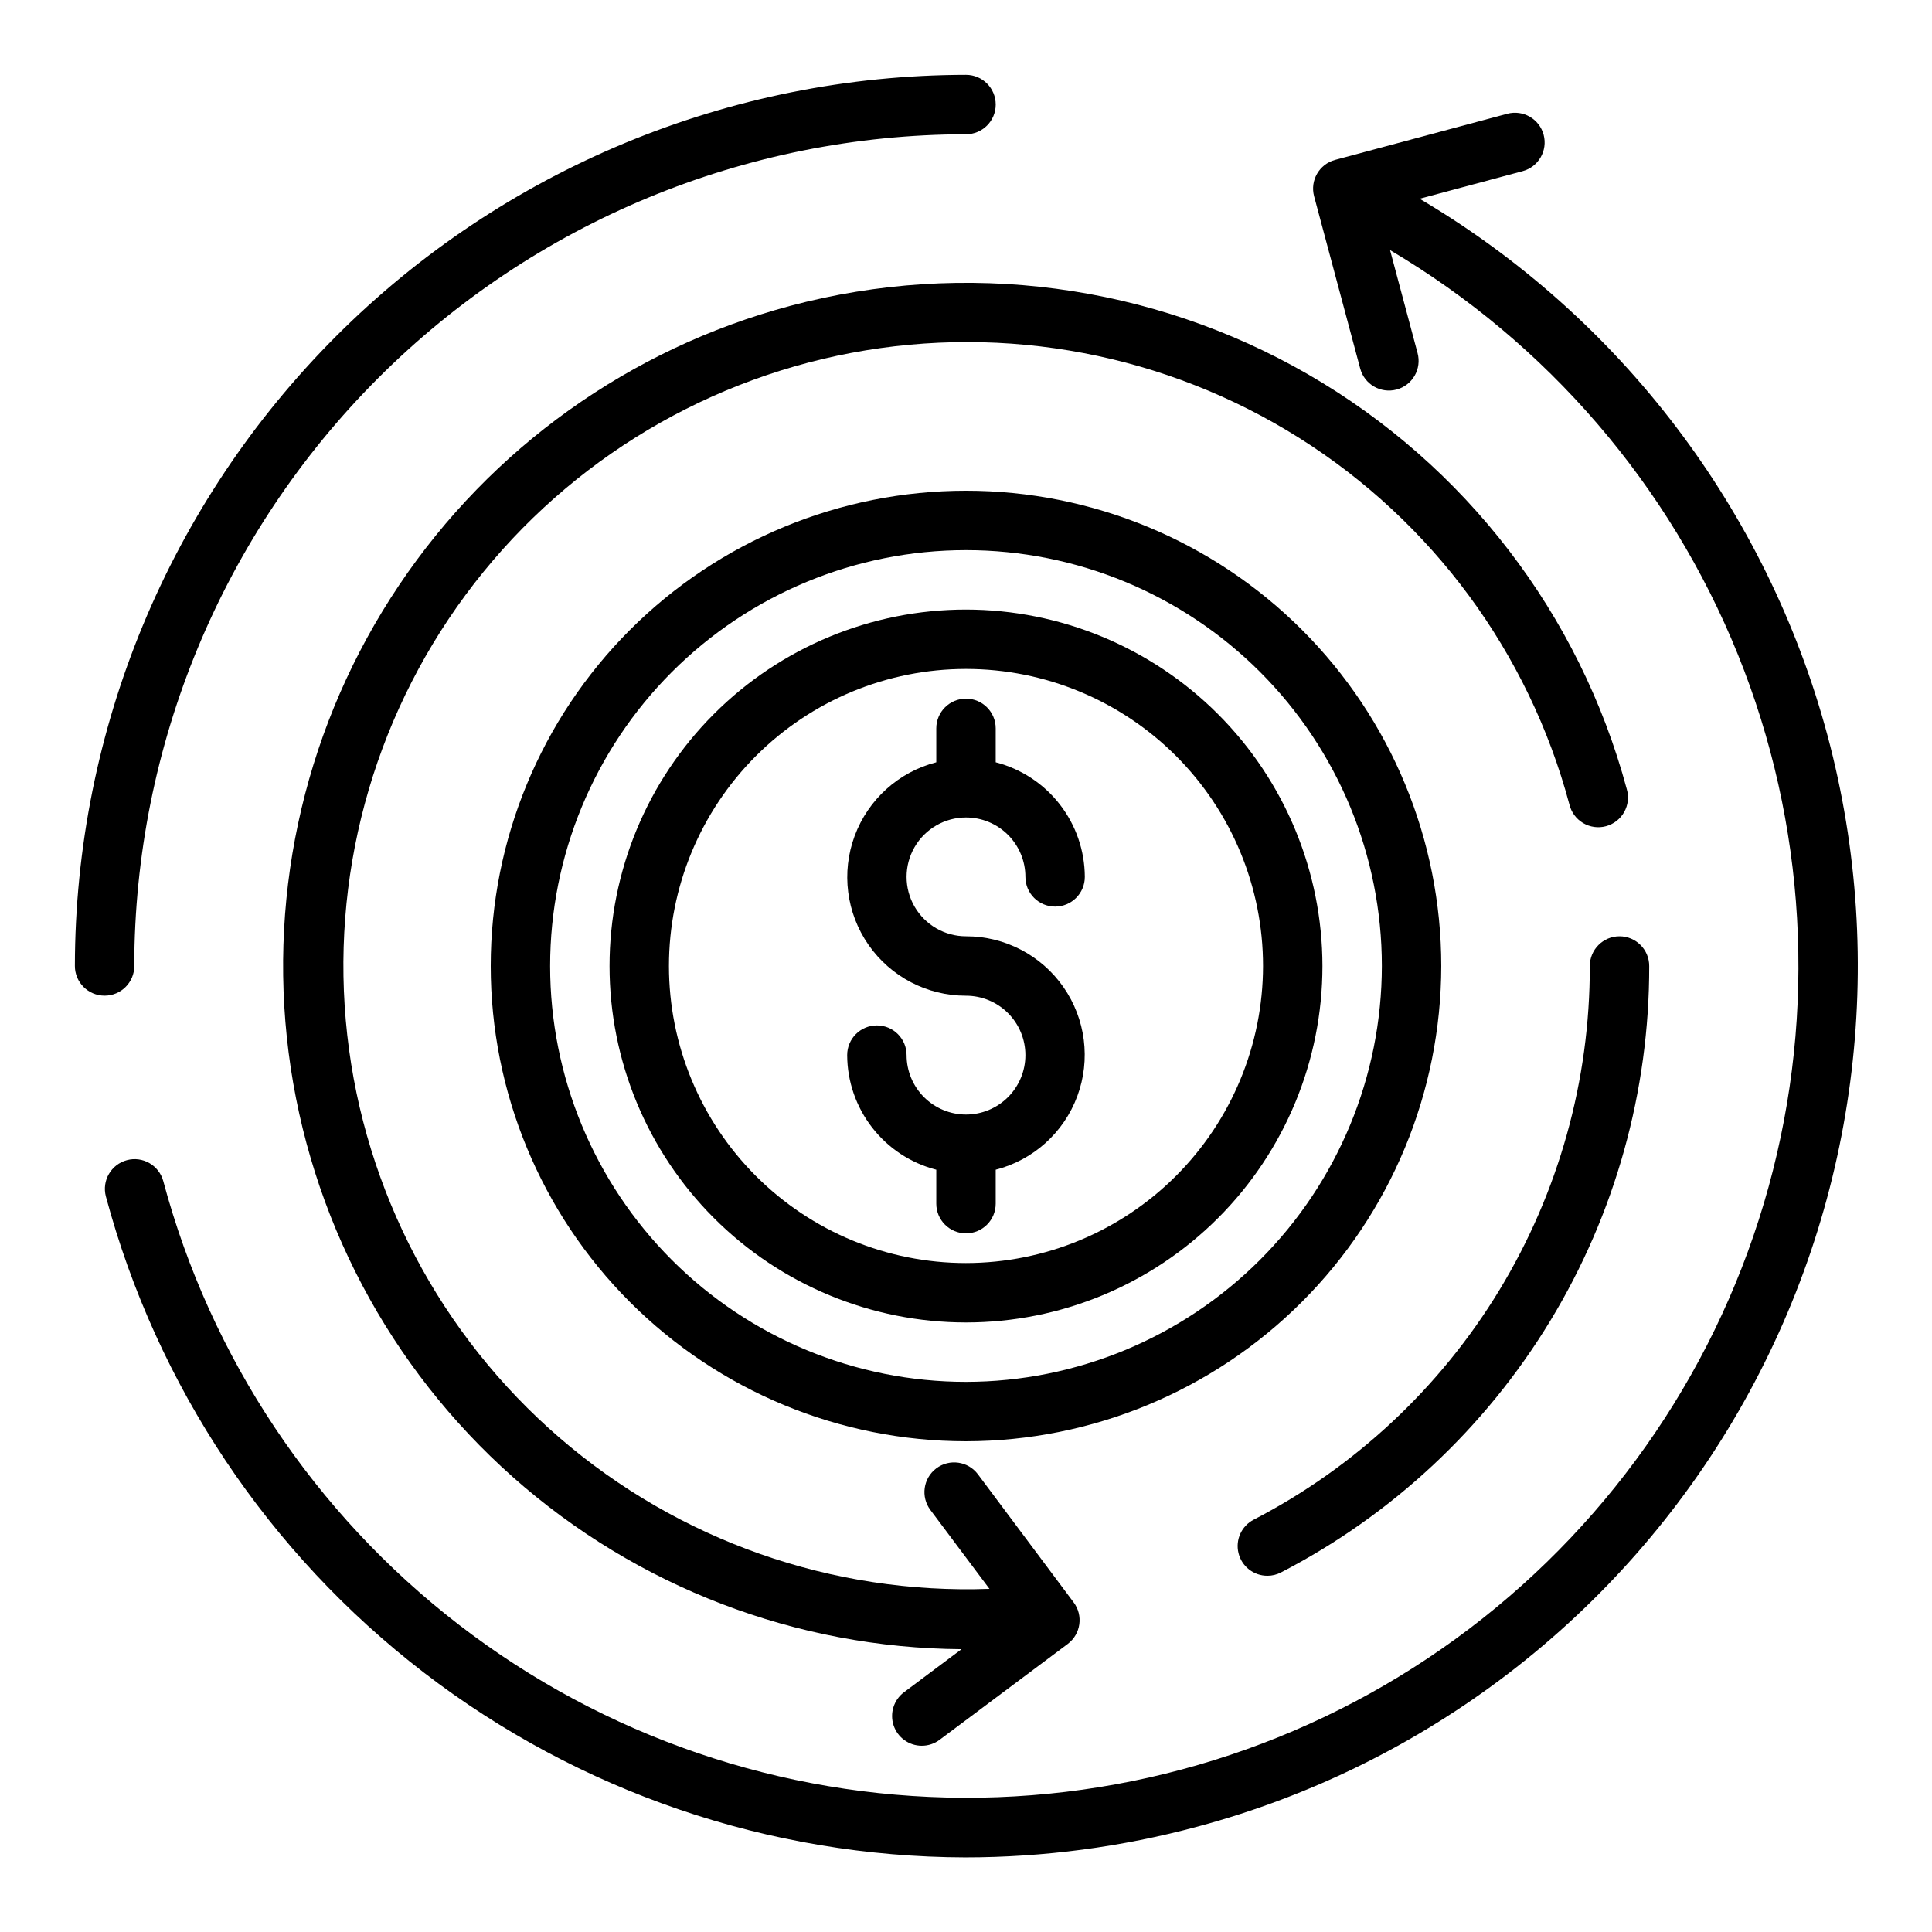
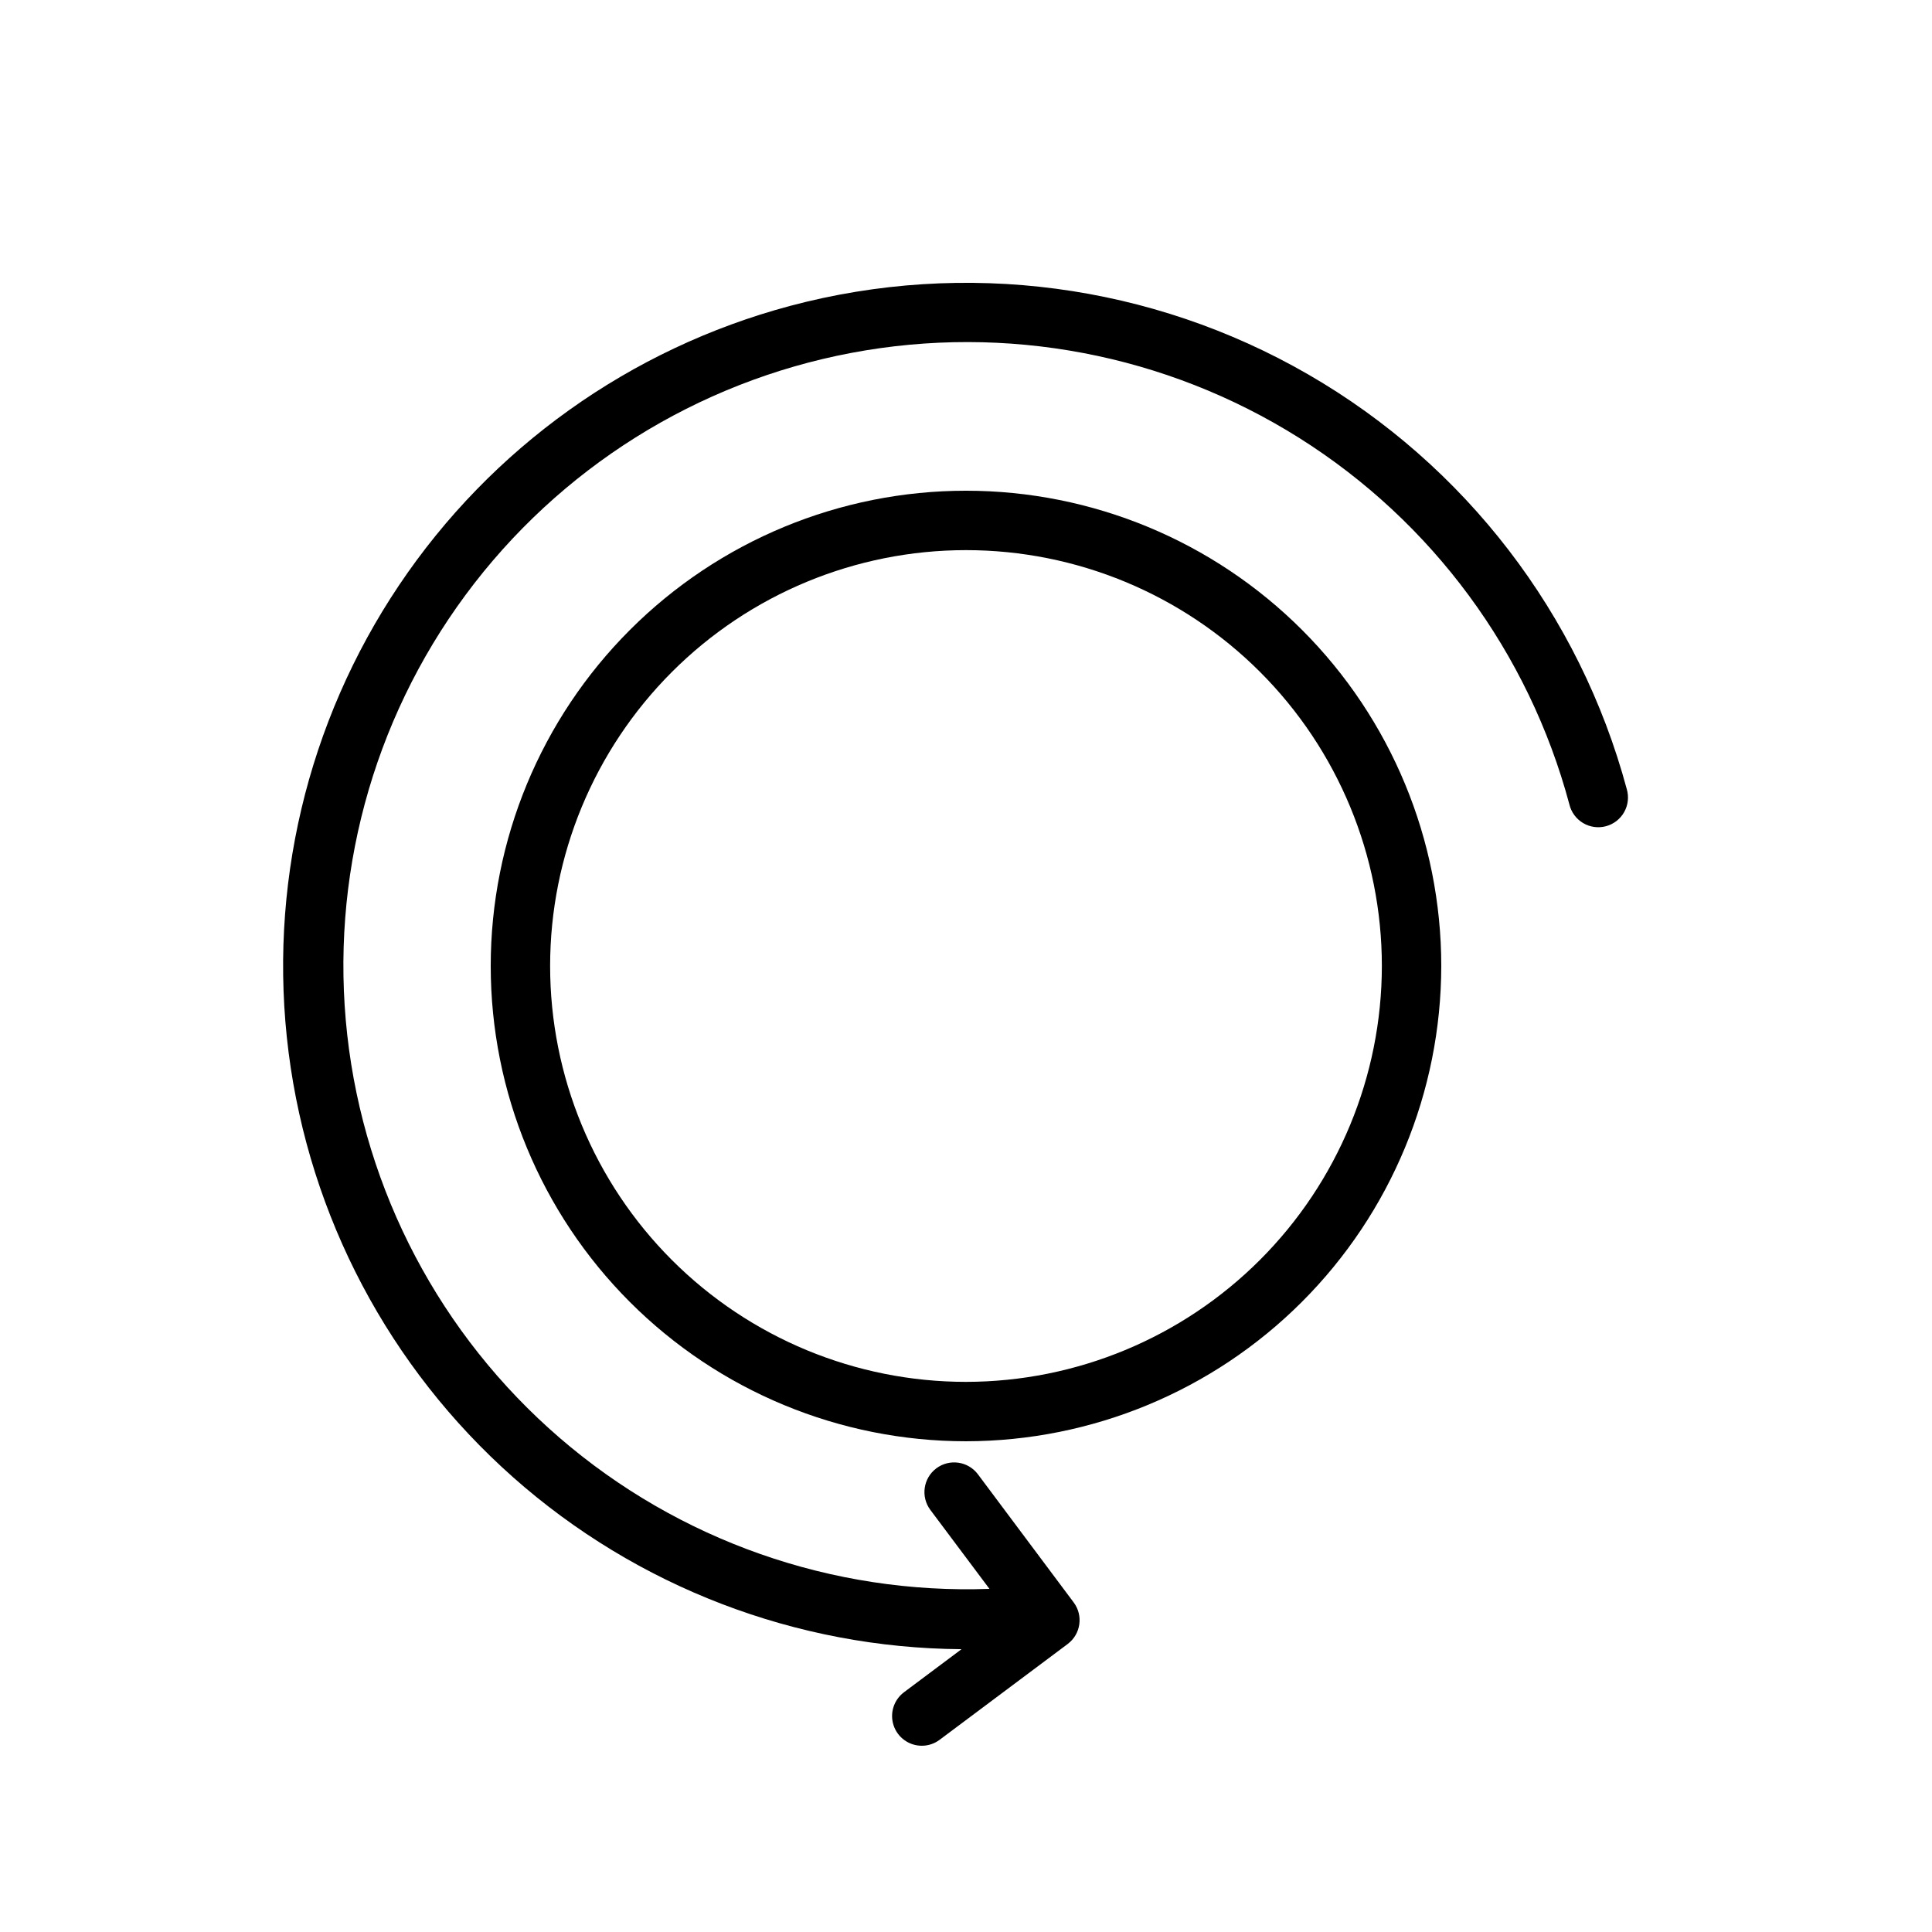
<svg xmlns="http://www.w3.org/2000/svg" fill="#000000" width="800px" height="800px" version="1.1" viewBox="144 144 512 512">
  <g>
-     <path d="m628.29 338.85c-16.043-59.699-54.84-110.74-108.07-142.18l27.293-7.312c4.199-1.125 6.691-5.445 5.566-9.645-1.125-4.199-5.445-6.691-9.645-5.566l-45.617 12.227c-4.195 1.125-6.688 5.438-5.566 9.637l12.219 45.656c1.125 4.199 5.441 6.691 9.645 5.566 2.016-0.543 3.734-1.859 4.777-3.668s1.328-3.957 0.785-5.977l-7.297-27.309c41.656 24.633 74.047 62.289 92.176 107.16 18.129 44.871 20.988 94.461 8.133 141.12s-40.707 87.785-79.258 117.04c-38.551 29.254-85.66 45.008-134.05 44.828-48.395-0.18-95.387-16.277-133.72-45.816-38.336-29.535-65.883-70.867-78.395-117.62-1.141-4.18-5.445-6.656-9.629-5.535-4.188 1.121-6.68 5.414-5.582 9.605 13.457 50.156 43.055 94.488 84.223 126.15 41.164 31.66 91.609 48.887 143.54 49.02 20.773-0.012 41.453-2.75 61.512-8.148 60.492-16.219 112.07-55.801 143.38-110.04 31.309-54.238 39.793-118.7 23.582-179.19z" />
    <path d="m353.34 225.08c-42.34 11.312-79.145 37.602-103.57 73.988-24.434 36.387-34.84 80.398-29.285 123.87 5.551 43.477 26.688 83.461 59.48 112.54 32.793 29.074 75.023 45.27 118.85 45.574l-15.258 11.414h0.004c-2.711 2.035-3.816 5.574-2.746 8.789 1.07 3.215 4.082 5.383 7.469 5.383 1.703 0.004 3.363-0.551 4.723-1.574l33.945-25.395v-0.004c3.477-2.606 4.184-7.543 1.574-11.02l-25.371-33.945c-2.609-3.477-7.543-4.18-11.023-1.574-3.477 2.609-4.18 7.543-1.574 11.023l15.656 20.914h0.004c-41.656 1.504-82.34-12.789-113.9-40.012-31.562-27.227-51.668-65.371-56.297-106.79-4.625-41.426 6.57-83.066 31.352-116.59 24.777-33.516 61.305-56.43 102.27-64.156 40.957-7.723 83.324 0.32 118.61 22.512s60.875 56.895 71.652 97.16c0.496 2.066 1.805 3.844 3.629 4.93 1.828 1.086 4.016 1.391 6.066 0.84 2.051-0.551 3.793-1.906 4.832-3.762 1.035-1.855 1.281-4.051 0.676-6.086-12.477-46.355-42.832-85.867-84.402-109.87-41.57-24.004-90.965-30.535-137.35-18.164z" />
-     <path d="m525.95 400c0-33.406-13.27-65.441-36.891-89.062-23.617-23.621-55.656-36.891-89.059-36.891-33.406 0-65.441 13.27-89.062 36.891s-36.891 55.656-36.891 89.062c0 33.402 13.27 65.441 36.891 89.059 23.621 23.621 55.656 36.891 89.062 36.891 33.391-0.039 65.406-13.32 89.016-36.934 23.613-23.609 36.895-55.625 36.934-89.016zm-125.95 110.21c-29.23 0-57.262-11.613-77.93-32.281-20.668-20.668-32.281-48.699-32.281-77.926 0-29.23 11.613-57.262 32.281-77.93 20.668-20.668 48.699-32.281 77.93-32.281 29.227 0 57.258 11.613 77.926 32.281 20.668 20.668 32.281 48.699 32.281 77.93-0.031 29.219-11.652 57.23-32.312 77.895-20.664 20.66-48.676 32.281-77.895 32.312z" />
-     <path d="m400 305.54c-25.055 0-49.082 9.953-66.797 27.668s-27.668 41.742-27.668 66.797c0 25.051 9.953 49.078 27.668 66.793 17.715 17.719 41.742 27.668 66.797 27.668 25.051 0 49.078-9.949 66.793-27.668 17.719-17.715 27.668-41.742 27.668-66.793-0.023-25.047-9.988-49.059-27.695-66.77-17.711-17.707-41.723-27.668-66.766-27.695zm0 173.18c-20.879 0-40.902-8.293-55.664-23.055-14.766-14.766-23.059-34.789-23.059-55.664 0-20.879 8.293-40.902 23.059-55.664 14.762-14.766 34.785-23.059 55.664-23.059 20.875 0 40.898 8.293 55.664 23.059 14.762 14.762 23.055 34.785 23.055 55.664-0.023 20.871-8.324 40.879-23.082 55.637-14.758 14.758-34.766 23.059-55.637 23.082z" />
-     <path d="m179.58 400c0.066-58.438 23.309-114.46 64.633-155.79 41.32-41.324 97.348-64.566 155.79-64.633 4.348 0 7.871-3.523 7.871-7.871 0-4.348-3.523-7.875-7.871-7.875-62.613 0.074-122.64 24.977-166.91 69.25-44.273 44.273-69.176 104.3-69.25 166.91 0 4.348 3.527 7.871 7.875 7.871 4.348 0 7.871-3.523 7.871-7.871z" />
-     <path d="m479.87 561.59c1.262 0.004 2.504-0.301 3.621-0.887 29.449-15.25 54.129-38.312 71.34-66.656 17.207-28.348 26.281-60.883 26.227-94.043 0-4.348-3.523-7.875-7.871-7.875s-7.871 3.527-7.871 7.875c0.047 30.277-8.238 59.988-23.953 85.867-15.711 25.883-38.25 46.941-65.137 60.867-3.219 1.676-4.875 5.332-4.008 8.855 0.863 3.527 4.023 6.004 7.652 5.996z" />
-     <path d="m400 360.64c4.176 0 8.18 1.66 11.133 4.613 2.949 2.953 4.609 6.957 4.609 11.133 0 4.348 3.523 7.871 7.871 7.871 4.348 0 7.875-3.523 7.875-7.871-0.027-6.961-2.359-13.715-6.633-19.211-4.273-5.496-10.246-9.418-16.984-11.16v-8.988c0-4.348-3.523-7.875-7.871-7.875s-7.875 3.527-7.875 7.875v8.988c-9.969 2.566-18.047 9.852-21.629 19.504-3.582 9.652-2.207 20.445 3.676 28.891 5.887 8.449 15.531 13.477 25.828 13.465 4.176 0 8.18 1.656 11.133 4.609 2.949 2.953 4.609 6.957 4.609 11.133s-1.66 8.18-4.609 11.133c-2.953 2.953-6.957 4.613-11.133 4.613s-8.18-1.66-11.133-4.613c-2.953-2.953-4.613-6.957-4.613-11.133 0-4.348-3.523-7.871-7.871-7.871-4.348 0-7.871 3.523-7.871 7.871 0.023 6.961 2.356 13.719 6.629 19.211 4.273 5.496 10.246 9.422 16.984 11.16v8.992c0 4.348 3.527 7.871 7.875 7.871s7.871-3.523 7.871-7.871v-8.992c9.969-2.566 18.051-9.852 21.629-19.504 3.582-9.648 2.207-20.441-3.676-28.891-5.883-8.445-15.531-13.477-25.824-13.465-5.625 0-10.824-3-13.637-7.871s-2.812-10.871 0-15.742c2.812-4.871 8.012-7.875 13.637-7.875z" />
+     <path d="m525.95 400c0-33.406-13.27-65.441-36.891-89.062-23.617-23.621-55.656-36.891-89.059-36.891-33.406 0-65.441 13.27-89.062 36.891s-36.891 55.656-36.891 89.062c0 33.402 13.27 65.441 36.891 89.059 23.621 23.621 55.656 36.891 89.062 36.891 33.391-0.039 65.406-13.32 89.016-36.934 23.613-23.609 36.895-55.625 36.934-89.016zm-125.95 110.21c-29.23 0-57.262-11.613-77.93-32.281-20.668-20.668-32.281-48.699-32.281-77.926 0-29.23 11.613-57.262 32.281-77.93 20.668-20.668 48.699-32.281 77.93-32.281 29.227 0 57.258 11.613 77.926 32.281 20.668 20.668 32.281 48.699 32.281 77.93-0.031 29.219-11.652 57.23-32.312 77.895-20.664 20.66-48.676 32.281-77.895 32.312" />
  </g>
</svg>